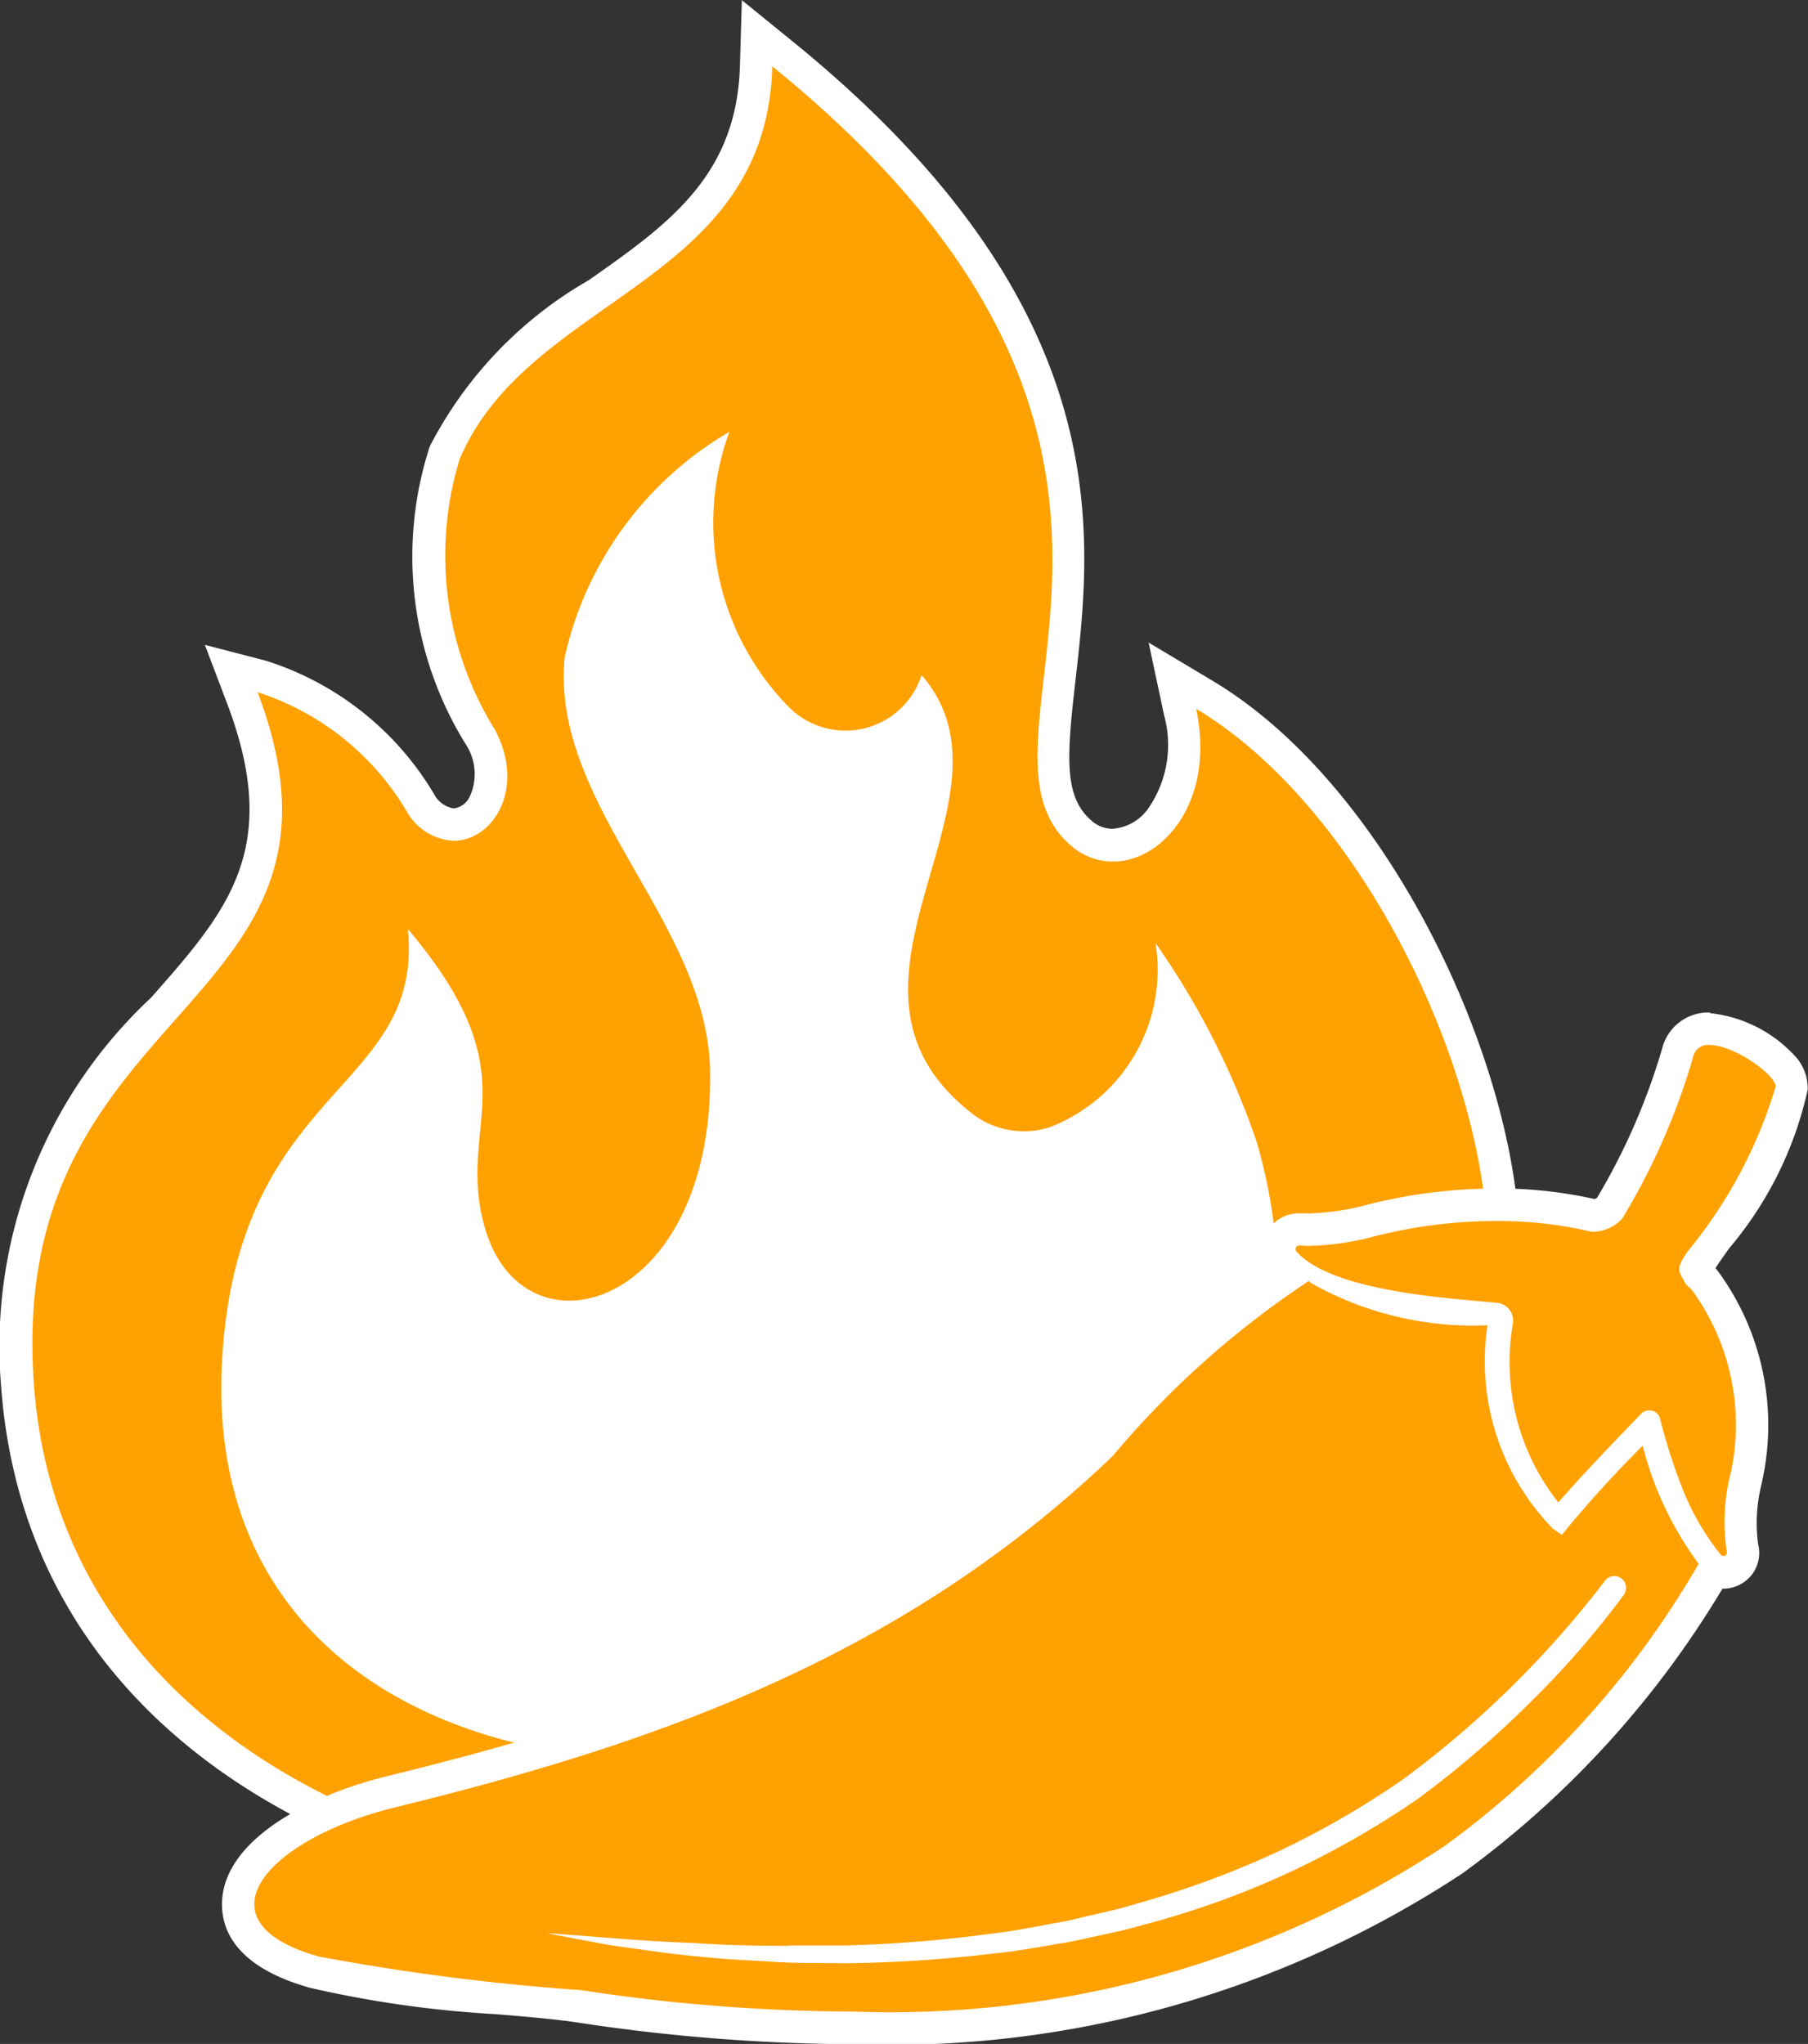
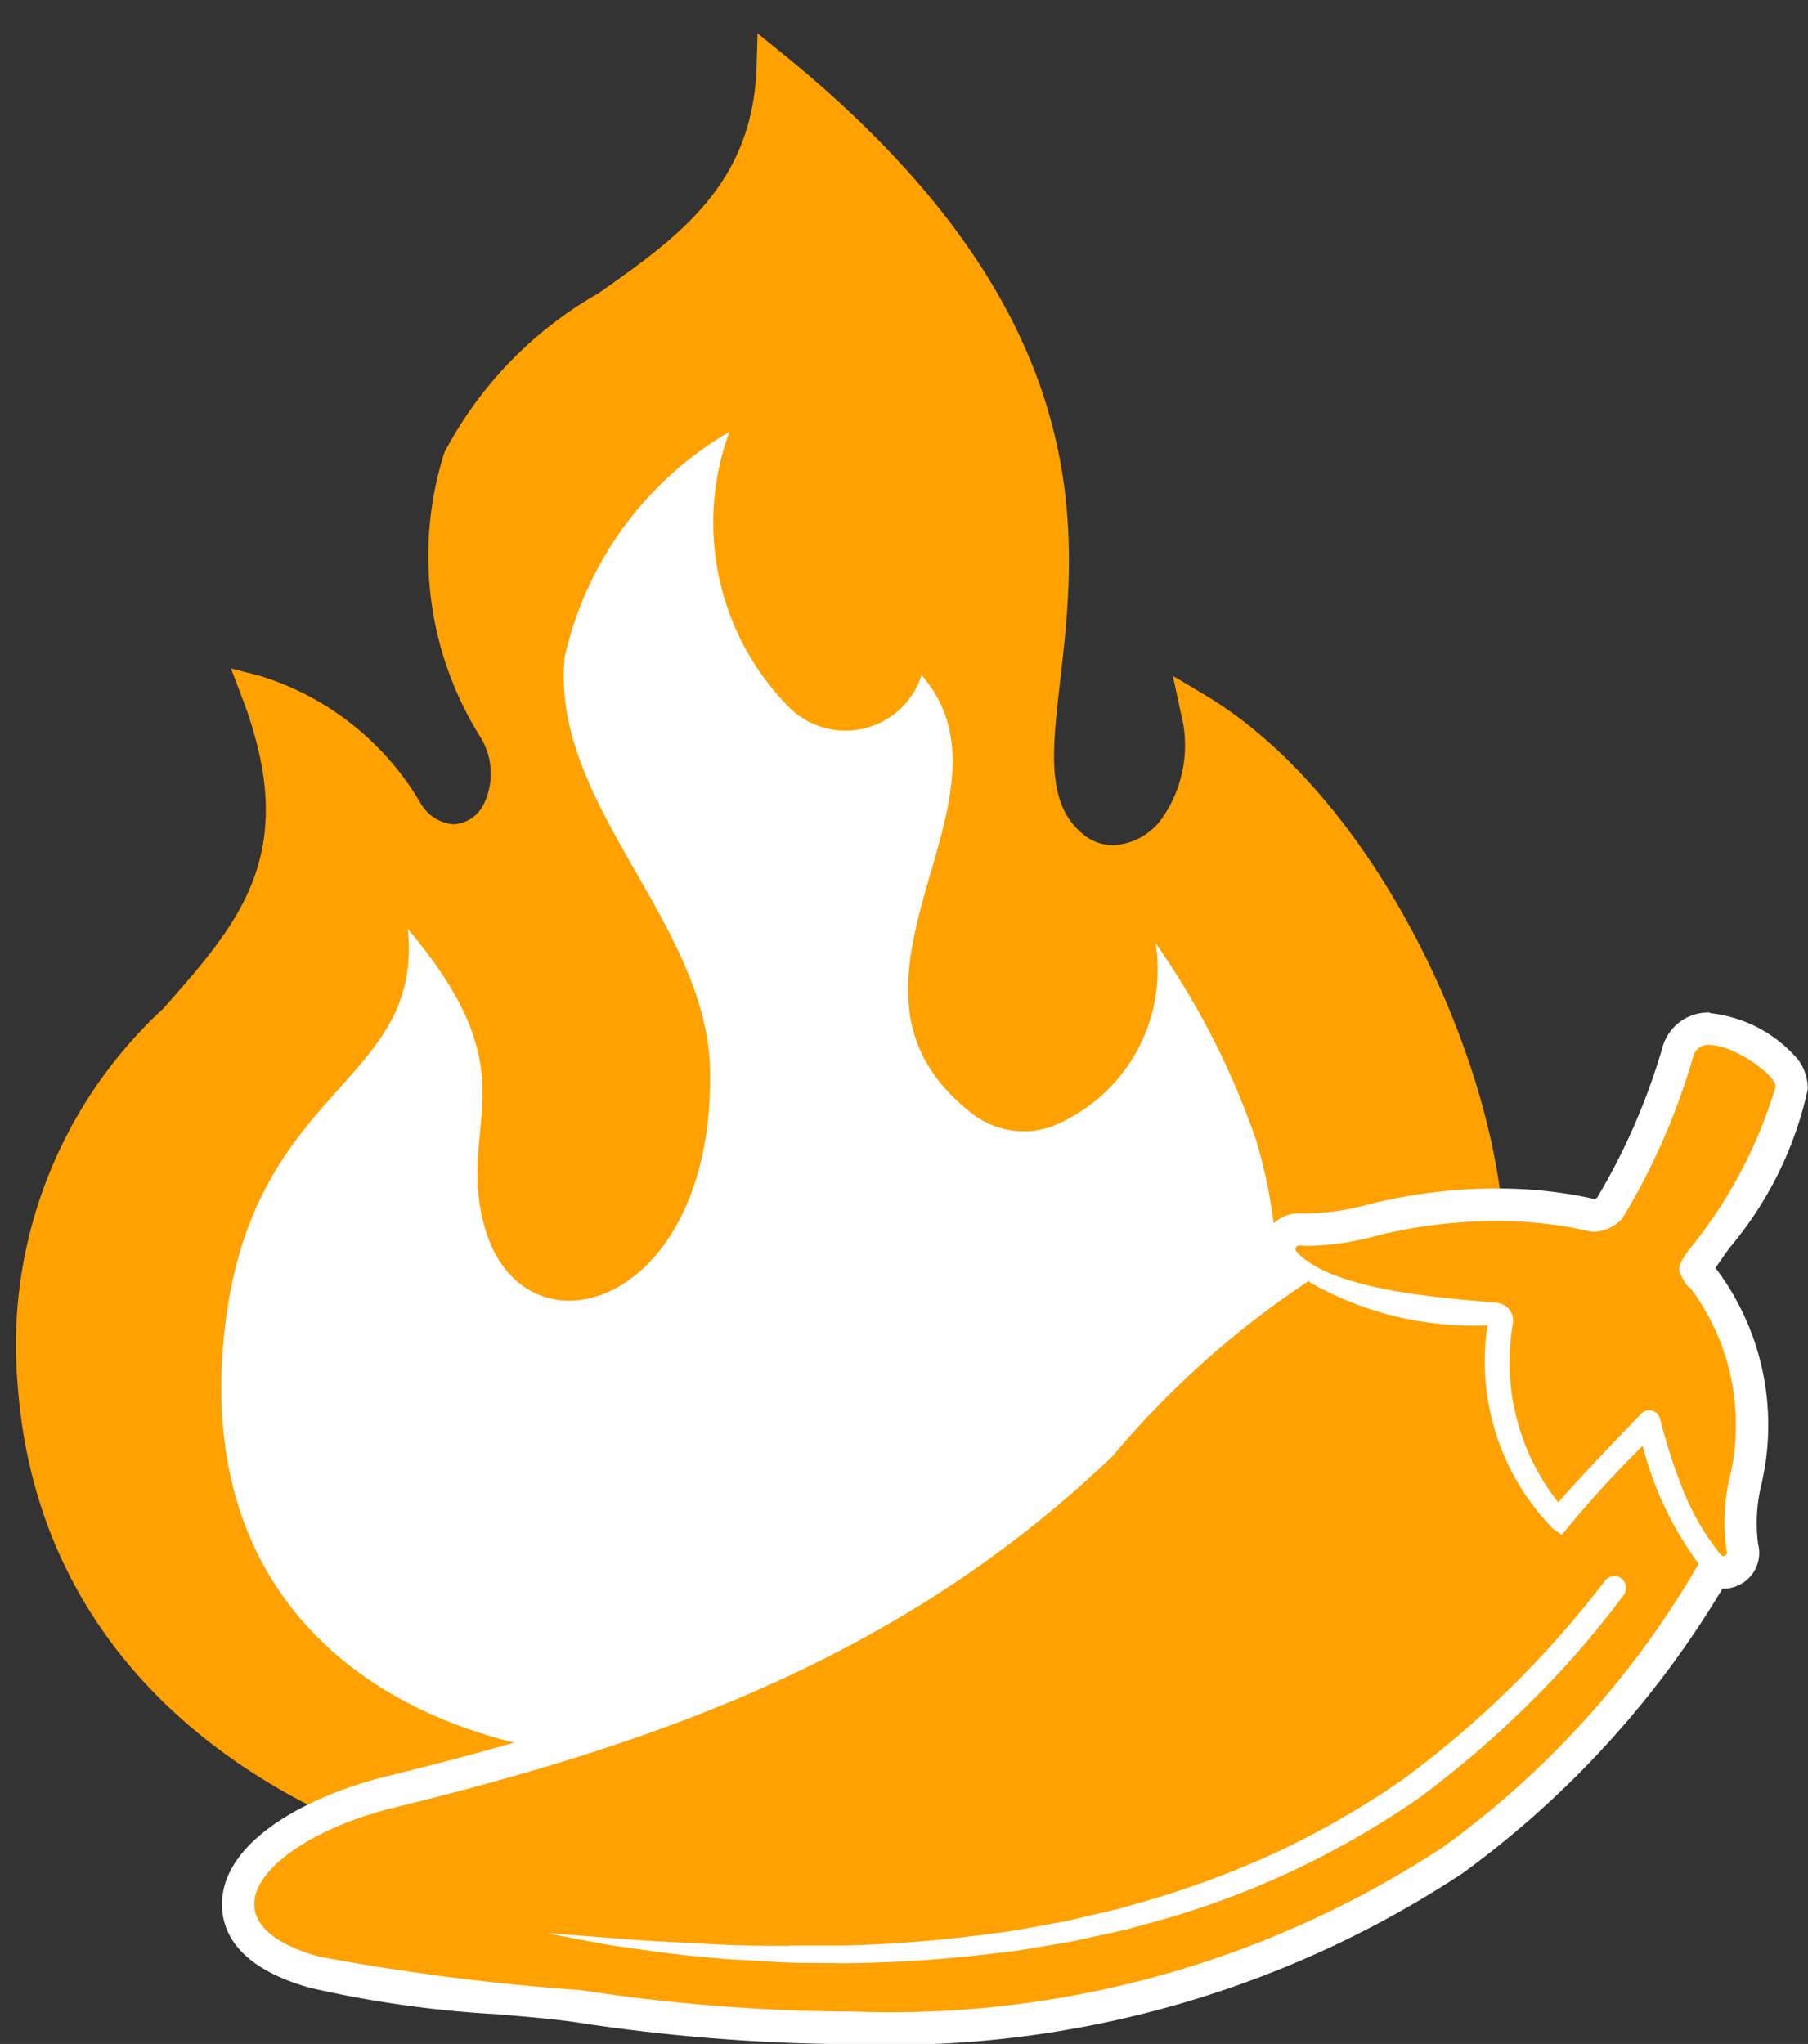
<svg xmlns="http://www.w3.org/2000/svg" id="Group_23" data-name="Group 23" width="25.295" height="28.593" viewBox="0 0 25.295 28.593">
  <rect x="0" y="0" width="25.295" height="28.593" fill="#333333" stroke="none" />
  <g id="Group_13" data-name="Group 13" transform="translate(0 0)">
    <g id="Group_10" data-name="Group 10">
      <g id="Group_9" data-name="Group 9">
        <path id="Path_10" data-name="Path 10" d="M82.533,98.55c-4.648,0-9.5-2.221-9.86-7.181a6.4,6.4,0,0,1,2.04-5.265c1.076-1.218,1.927-2.18,1.1-4.346l-.156-.41.424.11a3.957,3.957,0,0,1,2.231,1.779.583.583,0,0,0,.458.292.5.5,0,0,0,.417-.268.972.972,0,0,0-.043-.957,4.765,4.765,0,0,1-.5-3.978A5.509,5.509,0,0,1,80.8,76.1c1.112-.783,2.163-1.523,2.211-3.178l.014-.458.356.289c4.465,3.624,4.113,6.706,3.88,8.745-.115,1-.2,1.727.3,2.155a.661.661,0,0,0,.438.169.891.891,0,0,0,.674-.362,1.783,1.783,0,0,0,.271-1.5l-.108-.507.446.266c2.3,1.372,3.952,4.835,4.166,7.256a7.809,7.809,0,0,1-1.99,6.126,12.169,12.169,0,0,1-8.919,3.452Z" transform="translate(-72.426 -71.998)" fill="#ffa100" />
        <g id="Group_8" data-name="Group 8">
-           <path id="Path_11" data-name="Path 11" d="M82.96,72.367c6.615,5.368,2.436,9.406,4.177,10.9a.891.891,0,0,0,.585.223c.711,0,1.438-.858,1.166-2.137,2.153,1.284,3.836,4.583,4.057,7.081.546,6.194-5.174,9.332-10.684,9.332-4.724,0-9.3-2.307-9.634-6.971-.392-5.4,4.832-5.192,3.13-9.675a3.77,3.77,0,0,1,2.1,1.691.8.8,0,0,0,.643.388c.55,0,1.018-.734.574-1.559a4.619,4.619,0,0,1-.49-3.782c.977-2.289,4.286-2.428,4.374-5.488m-.426-.93-.027.917c-.045,1.541-1,2.217-2.116,3a5.683,5.683,0,0,0-2.223,2.324,4.987,4.987,0,0,0,.507,4.174.754.754,0,0,1,.048.734.285.285,0,0,1-.222.157.383.383,0,0,1-.273-.2,4.206,4.206,0,0,0-2.359-1.868l-.848-.22.311.819c.774,2.038,0,2.909-1.062,4.115a6.67,6.67,0,0,0-2.1,5.432c.371,5.106,5.333,7.391,10.086,7.391a12.4,12.4,0,0,0,9.088-3.526,8.027,8.027,0,0,0,2.048-6.3c-.218-2.477-1.915-6.022-4.276-7.431l-.891-.532.216,1.015a1.562,1.562,0,0,1-.225,1.311.669.669,0,0,1-.5.279.44.44,0,0,1-.29-.114c-.391-.334-.346-.9-.225-1.957.239-2.089.6-5.246-3.962-8.948l-.712-.578Z" transform="translate(-72.153 -71.437)" fill="#fff" />
-         </g>
+           </g>
      </g>
    </g>
    <g id="Group_12" data-name="Group 12" transform="translate(3.1 6.04)">
      <g id="Group_11" data-name="Group 11">
        <path id="Path_12" data-name="Path 12" d="M79,97.8c.2-3.909,2.835-3.79,2.6-6.079,1.758,2.084.675,2.689,1.069,4.148.524,1.943,3.216,1.183,3.16-2.163-.034-2.073-2.23-3.716-2.035-5.78A4.886,4.886,0,0,1,86.1,84.767a3.677,3.677,0,0,0,.832,3.851,1.117,1.117,0,0,0,1.856-.447c1.51,1.734-1.579,4.284.653,6.089a1.182,1.182,0,0,0,1.151.232,2.359,2.359,0,0,0,1.469-2.573A11.088,11.088,0,0,1,93.477,94.7C96.2,104.113,78.54,106.875,79,97.8Z" transform="translate(-78.995 -84.767)" fill="#fff" />
      </g>
    </g>
  </g>
  <g id="Group_17" data-name="Group 17" transform="translate(3.109 14.167)">
    <g id="Group_16" data-name="Group 16" transform="translate(0 0)">
      <g id="Group_14" data-name="Group 14" transform="translate(0.227 0.227)">
        <path id="Path_13" data-name="Path 13" d="M88.12,117.176a26.057,26.057,0,0,1-3.843-.3c-.292-.044-.695-.078-1.121-.115a15.29,15.29,0,0,1-2.572-.362c-.892-.251-1.073-.662-1.068-.962.011-.624.872-1.251,2.144-1.562,3.387-.828,6.934-1.989,9.933-4.856.066-.063.159-.166.276-.3a11.318,11.318,0,0,1,2.413-2.126,1.115,1.115,0,0,1-.13-.121.277.277,0,0,1,.207-.463c.062,0,.1.005.144.005a3.671,3.671,0,0,0,.863-.128,7.14,7.14,0,0,1,1.755-.22,5.845,5.845,0,0,1,1.342.147h.005a.37.37,0,0,0,.225-.087l0,0a9.083,9.083,0,0,0,.968-2.215.44.44,0,0,1,.441-.3,1.679,1.679,0,0,1,1,.5.432.432,0,0,1,.144.321,5.231,5.231,0,0,1-1.06,2.11c-.088.124-.162.228-.208.3l-.067.106c-.007.014,0,.029.015.048l.029.051a.347.347,0,0,1,.086.085,3.423,3.423,0,0,1,.58,2.711l-.011.058a2.414,2.414,0,0,0-.051.961l.028.107-.076.127a.278.278,0,0,1-.219.107h-.1l-.033-.029-.006.013a13,13,0,0,1-3.638,4.04A14.321,14.321,0,0,1,88.12,117.176Z" transform="translate(-79.515 -103.203)" fill="#ffa100" />
      </g>
      <g id="Group_15" data-name="Group 15">
        <path id="Path_14" data-name="Path 14" d="M99.83,103.156c.344,0,.93.428.918.583a6.605,6.605,0,0,1-1.235,2.308l-.067.106c-.088.153-.032.2.036.329.026.047.071.067.1.107a3.2,3.2,0,0,1,.542,2.537,2.747,2.747,0,0,0-.059,1.117.048.048,0,0,1-.048.06.048.048,0,0,1-.036-.017,3.584,3.584,0,0,1-.559-.984,7.979,7.979,0,0,1-.29-.918.157.157,0,0,0-.153-.119.154.154,0,0,0-.111.047c-.29.3-.826.854-1.16,1.242a3.164,3.164,0,0,1-.639-2.484.252.252,0,0,0-.218-.309c-.66-.064-2.3-.154-2.807-.717a.051.051,0,0,1,.039-.085h0c.043,0,.088.006.138.006a3.881,3.881,0,0,0,.922-.136,6.9,6.9,0,0,1,1.7-.212,5.66,5.66,0,0,1,1.29.141.317.317,0,0,0,.074.009.569.569,0,0,0,.39-.179l.029-.04-.015.02h0A9.387,9.387,0,0,0,99.6,103.3a.213.213,0,0,1,.226-.146m-5.61,3.3.024.026a4.611,4.611,0,0,0,2.477.595,3.354,3.354,0,0,0,.915,2.846l.125.086a16.265,16.265,0,0,1,1.131-1.247,4.728,4.728,0,0,0,.783,1.652,12.8,12.8,0,0,1-3.566,3.956,14.089,14.089,0,0,1-8.262,2.308,25.764,25.764,0,0,1-3.81-.3,32.009,32.009,0,0,1-3.666-.47c-1.742-.489-.732-1.647,1.068-2.087,3.8-.929,7.156-2.159,10.036-4.912a12.784,12.784,0,0,1,2.745-2.451m-7.273,9.3c-.435,0-.87-.007-1.3-.038-.7-.023-1.389-.09-2.086-.14q.256.053.515.1c.172.031.343.068.517.09.346.048.692.1,1.041.134.174.015.348.033.523.045l.525.029c.35.027.7.018,1.052.024a19.079,19.079,0,0,0,2.1-.139c.35-.034.7-.106,1.044-.16l.517-.112.258-.057.255-.07a12.249,12.249,0,0,0,1.993-.711,12.515,12.515,0,0,0,1.843-1.049,14.162,14.162,0,0,0,1.606-1.382,12.645,12.645,0,0,0,1.279-1.475.166.166,0,0,0-.039-.232.16.16,0,0,0-.094-.03.164.164,0,0,0-.132.067,14.056,14.056,0,0,1-2.819,2.773,12.2,12.2,0,0,1-1.784,1.028,13.013,13.013,0,0,1-1.937.712l-.248.072-.252.059-.5.117c-.34.058-.678.134-1.022.172a18.8,18.8,0,0,1-2.07.168c-.259,0-.519,0-.778,0M99.83,102.7a.665.665,0,0,0-.656.457,9.007,9.007,0,0,1-.925,2.136.225.225,0,0,1-.036.016,6.094,6.094,0,0,0-1.368-.147,7.364,7.364,0,0,0-1.812.227,3.446,3.446,0,0,1-.807.121c-.034,0-.067,0-.1,0l-.02,0h-.026a.5.5,0,0,0-.429.769,11.968,11.968,0,0,0-2.228,2.018c-.111.124-.207.23-.264.284-2.961,2.831-6.475,3.98-9.831,4.8-1.059.259-2.3.88-2.316,1.779-.006.381.2.894,1.233,1.184a15.477,15.477,0,0,0,2.614.369c.423.036.823.07,1.108.113a26.329,26.329,0,0,0,3.877.307,14.542,14.542,0,0,0,8.522-2.39,13.477,13.477,0,0,0,3.638-3.983h.01a.509.509,0,0,0,.4-.194.5.5,0,0,0,.089-.43,2.26,2.26,0,0,1,.054-.863l.011-.058a3.64,3.64,0,0,0-.617-2.883.626.626,0,0,0-.045-.056c.045-.07.112-.164.191-.276a5.137,5.137,0,0,0,1.1-2.222.665.665,0,0,0-.2-.492,1.88,1.88,0,0,0-1.166-.577Z" transform="translate(-79.015 -102.703)" fill="#fff" />
      </g>
    </g>
  </g>
</svg>